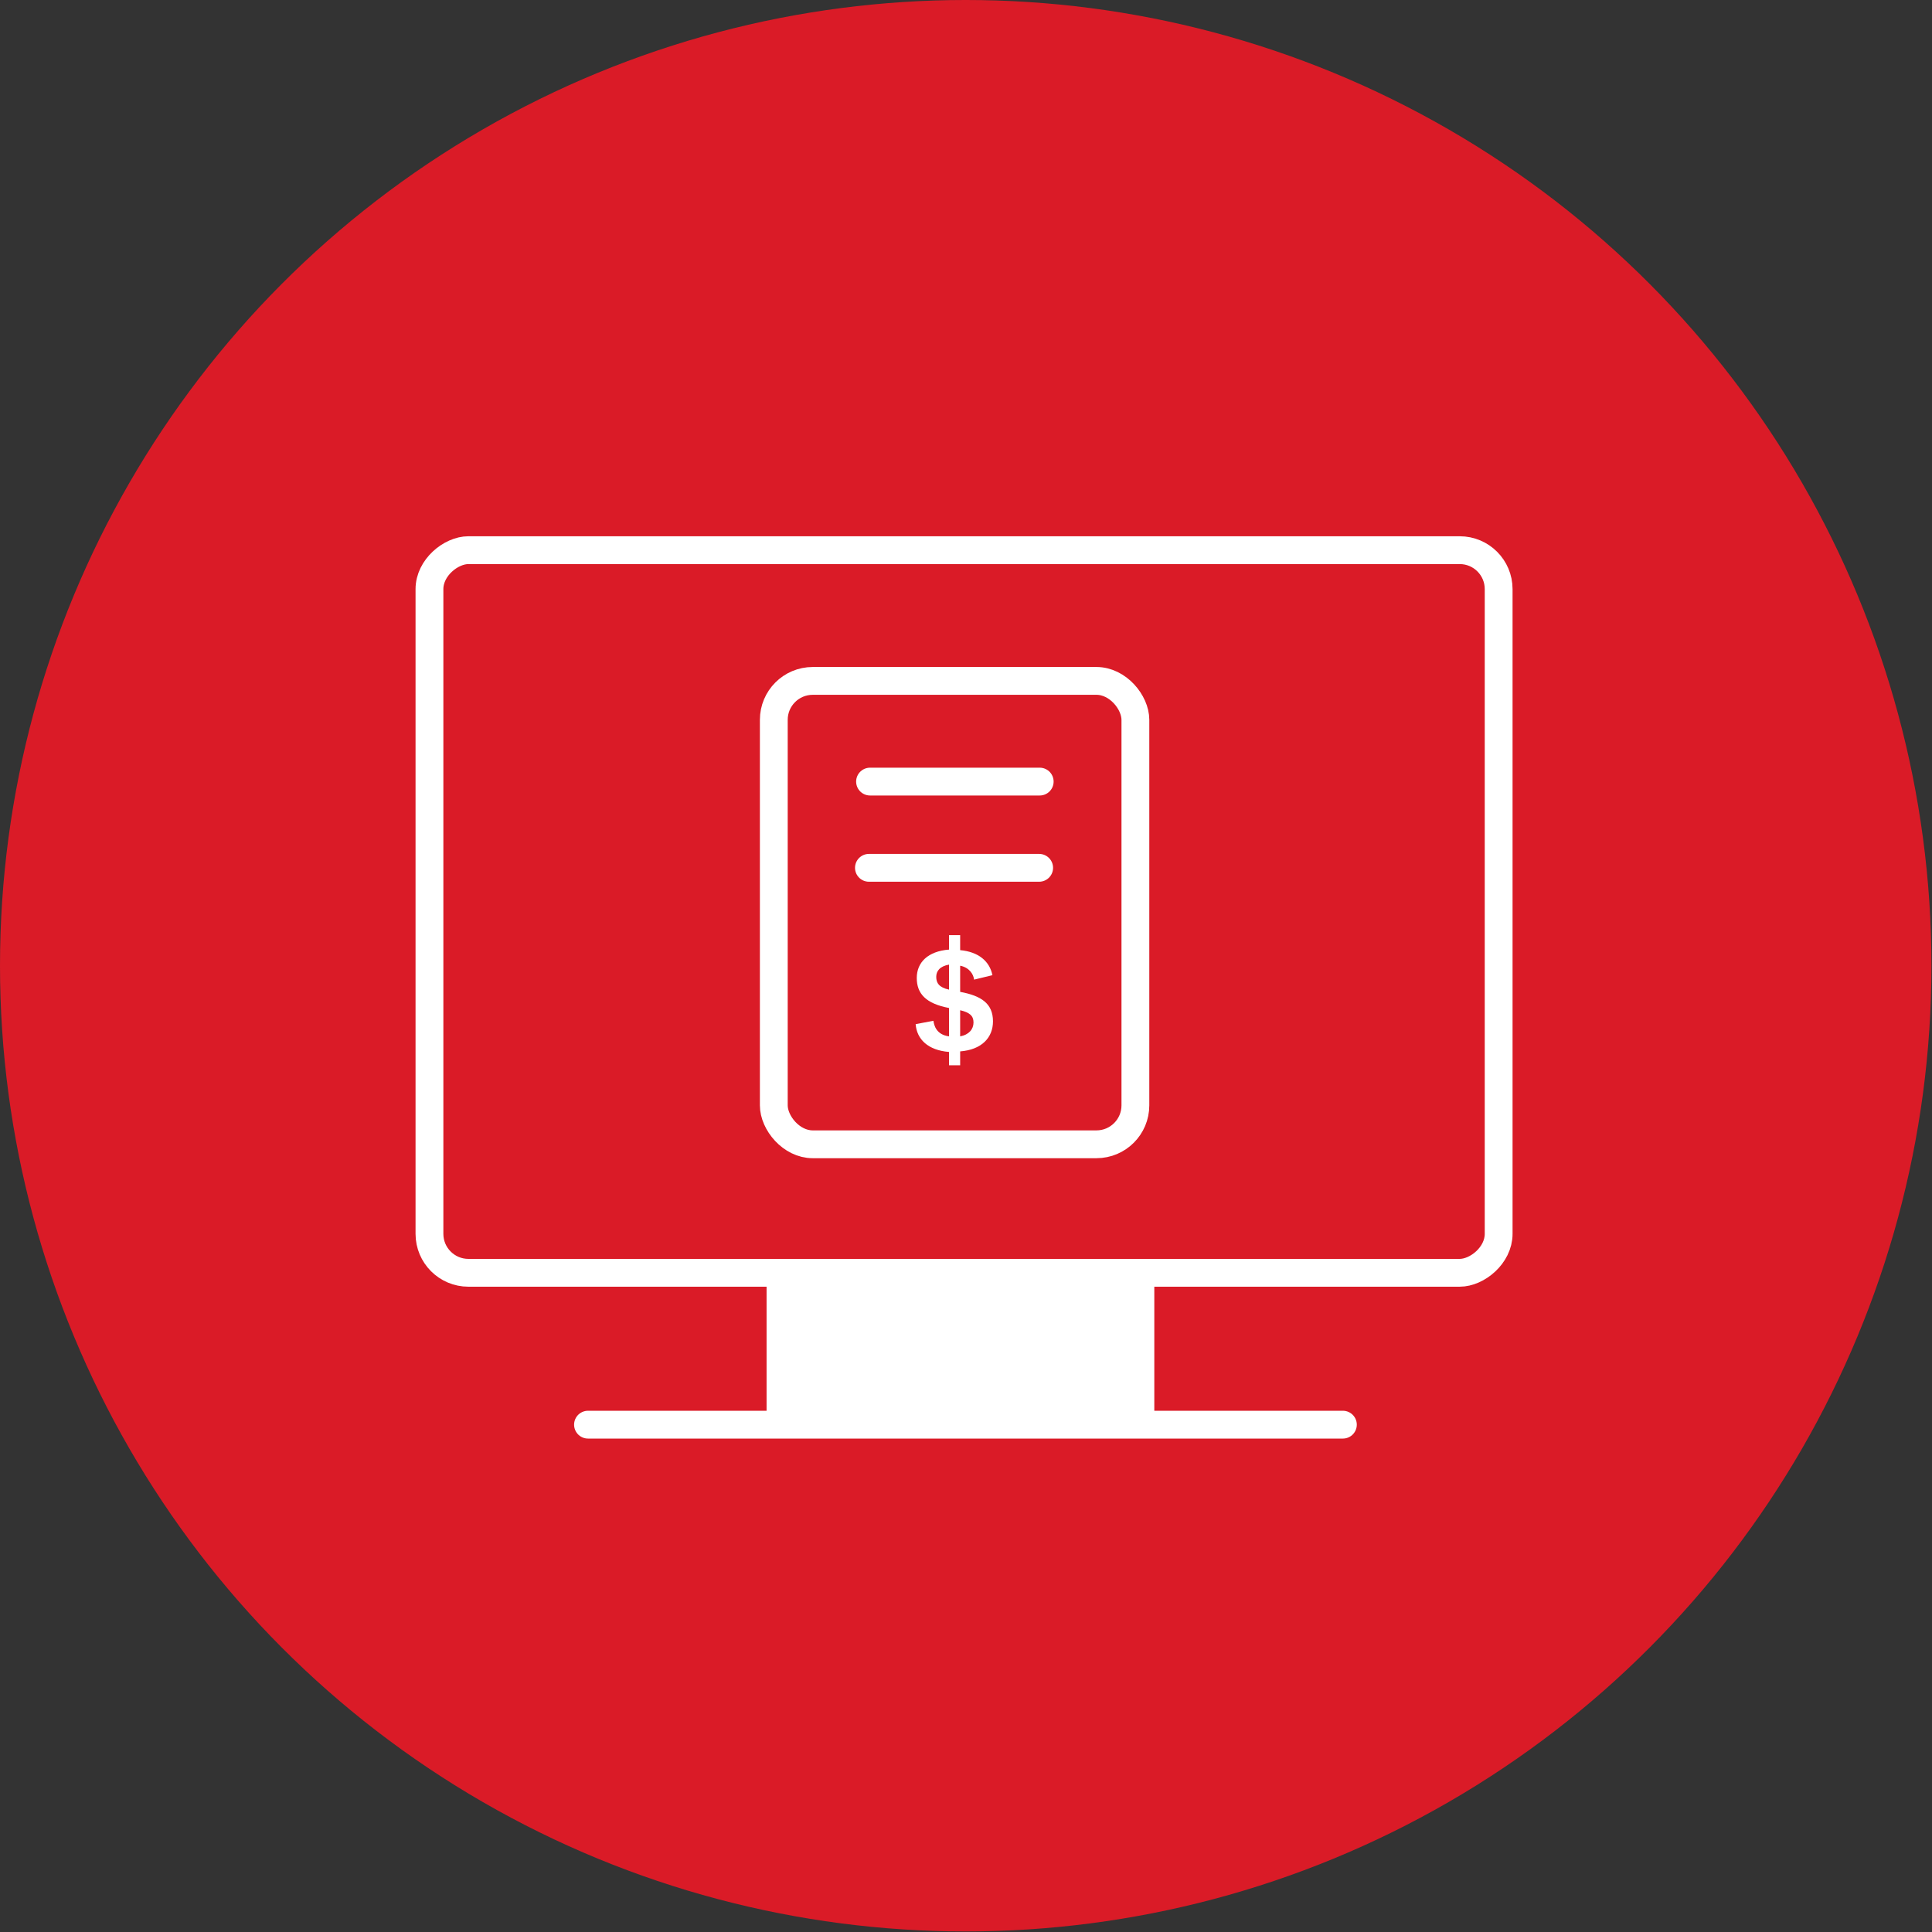
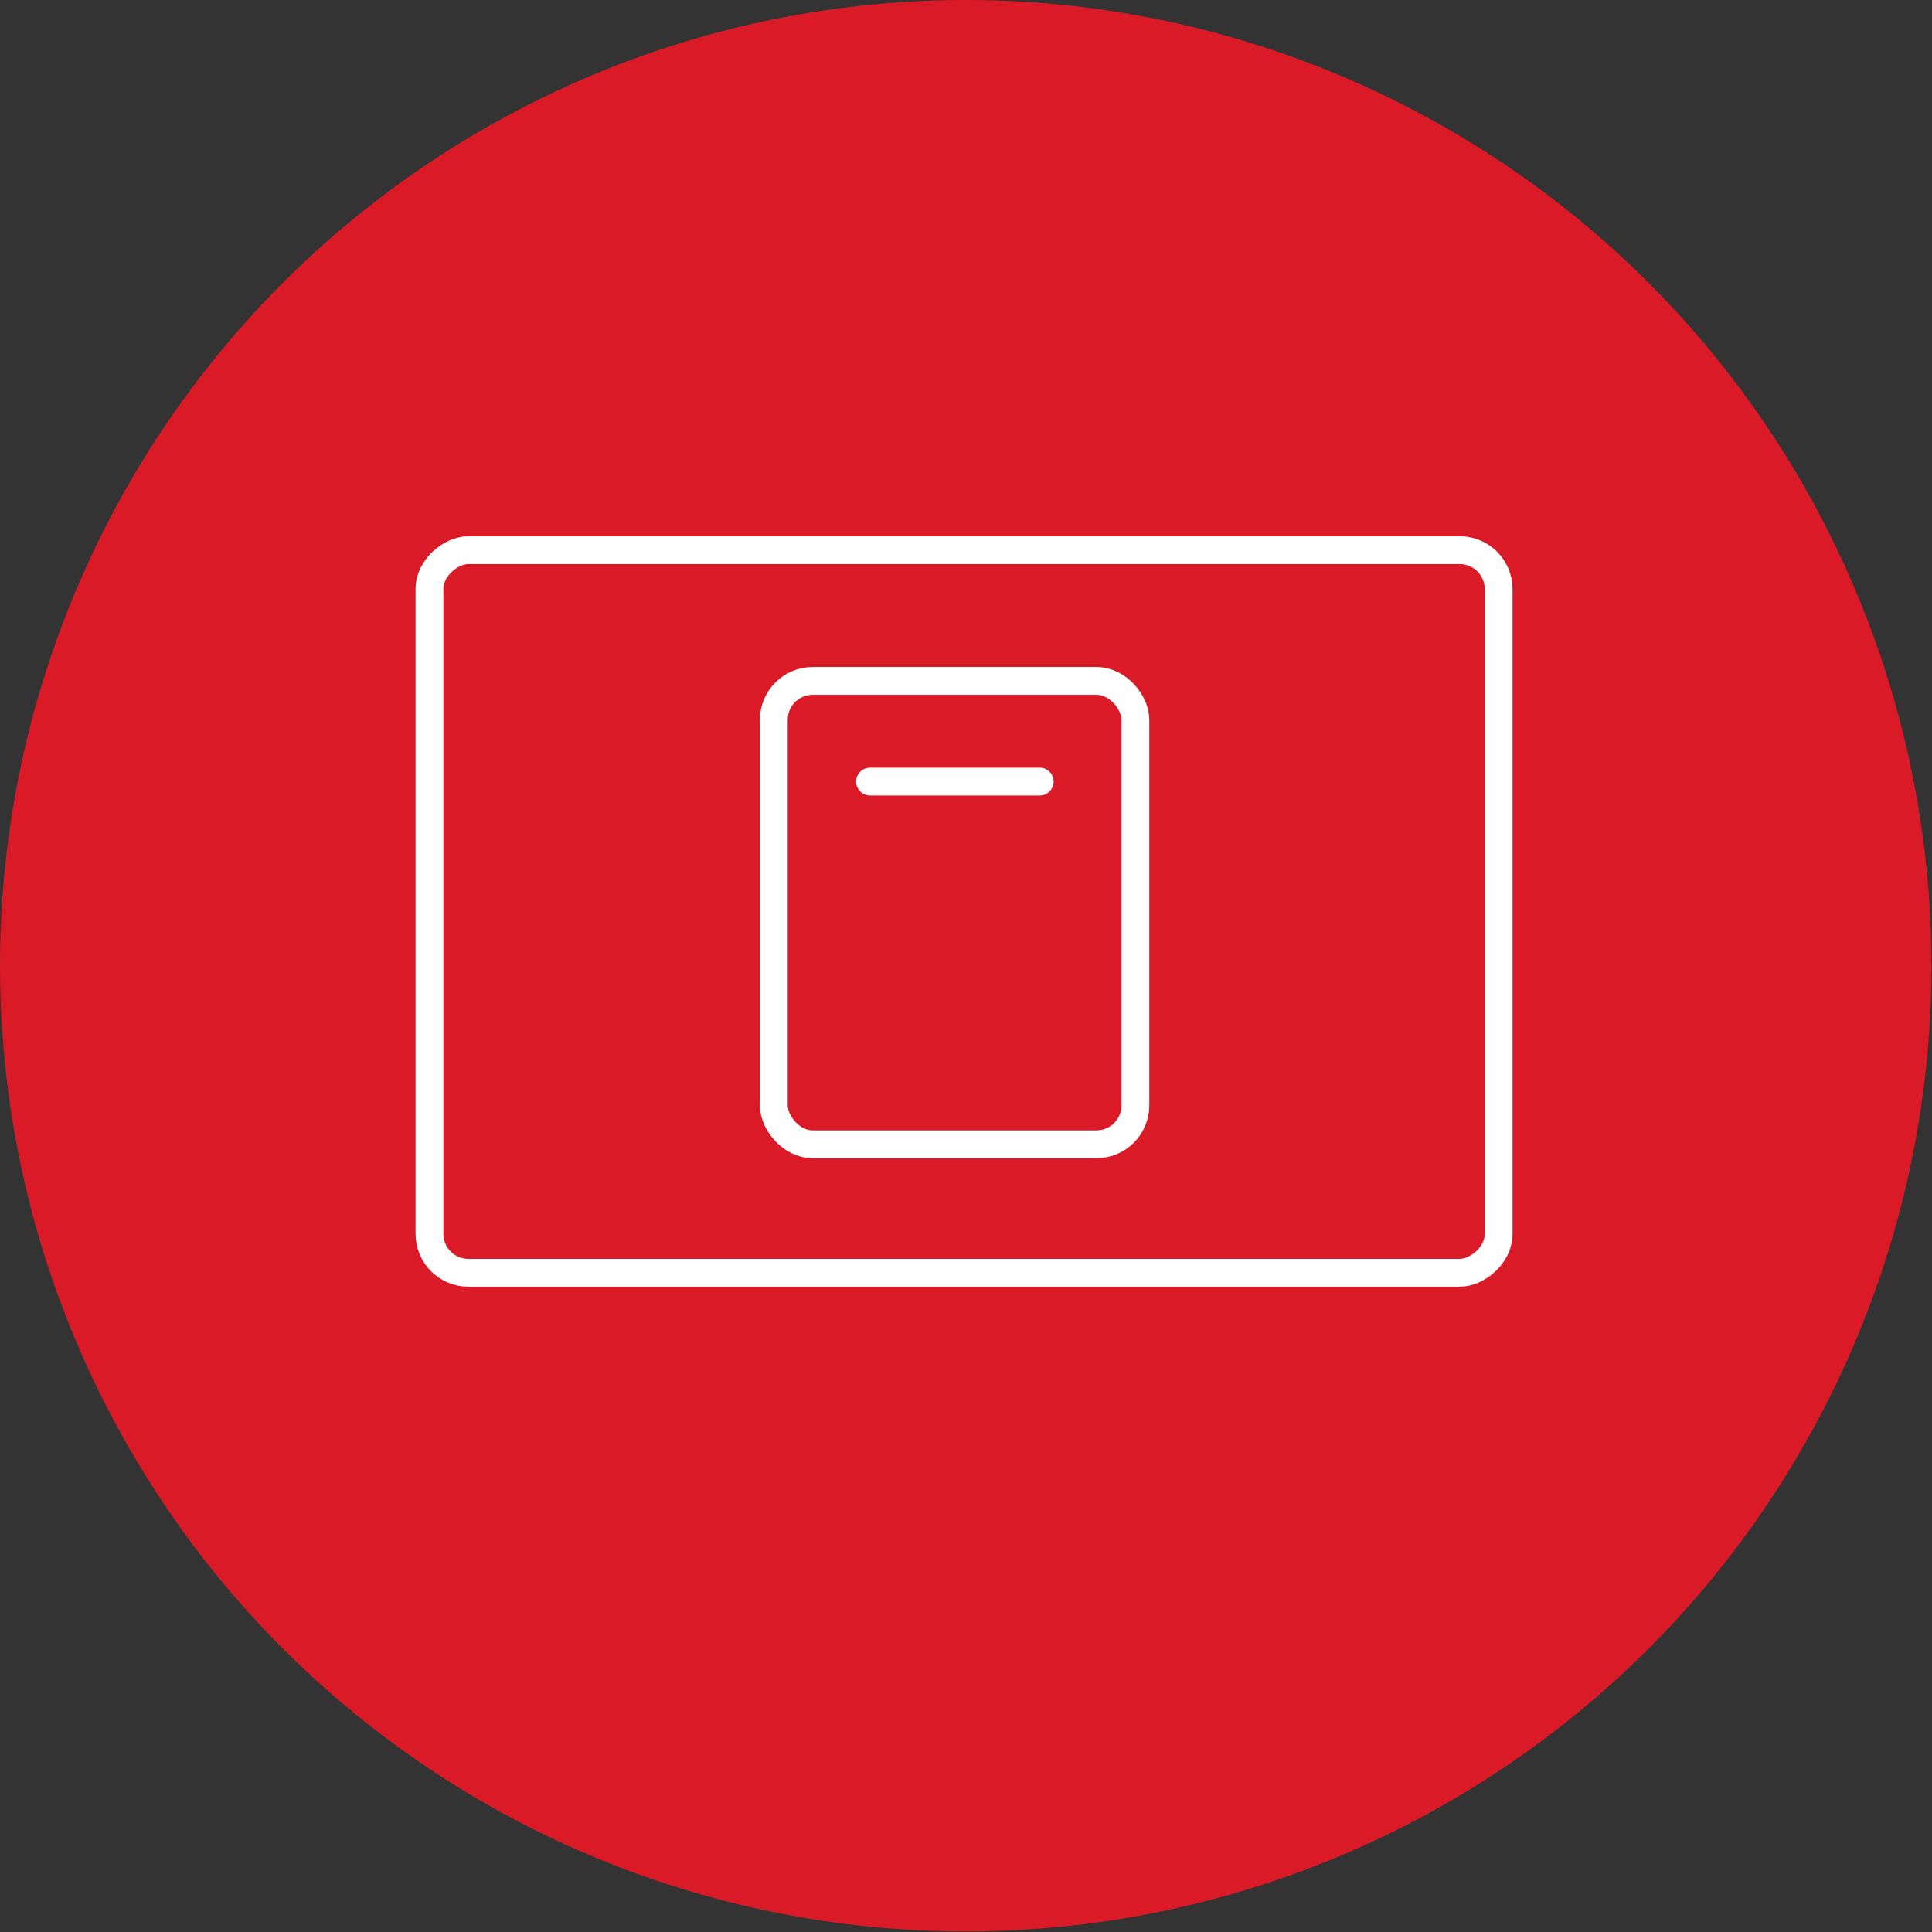
<svg xmlns="http://www.w3.org/2000/svg" viewBox="0 0 34.73 34.73">
  <rect x="0" y="0" width="34.73" height="34.73" fill="#333333" stroke="none" />
  <defs>
    <style> .cls-1 { fill: #da1b27; } .cls-1, .cls-2 { stroke-width: 0px; } .cls-3, .cls-4 { fill: none; } .cls-3, .cls-4, .cls-5 { stroke: #fff; stroke-miterlimit: 10; stroke-width: .5px; } .cls-2, .cls-5 { fill: #fff; } .cls-4 { stroke-linecap: round; } </style>
  </defs>
  <g id="Dark_Red" data-name="Dark Red">
    <circle class="cls-1" cx="17.36" cy="17.36" r="17.36" />
  </g>
  <g id="White_Icon" data-name="White Icon">
    <rect class="cls-3" x="10.84" y="6.78" width="12.99" height="19.22" rx=".7" ry=".7" transform="translate(.94 33.72) rotate(-90)" />
-     <path class="cls-2" d="M17.26,16.81h-.2v.26c-.38.03-.58.23-.58.51s.16.46.58.54v.51c-.23-.03-.27-.2-.28-.28l-.32.06c.02.27.22.47.6.5v.24h.2v-.25c.39-.03.59-.25.59-.54,0-.32-.21-.46-.59-.53v-.47c.16.03.24.15.25.25l.33-.08c-.05-.25-.25-.42-.58-.45v-.26h0ZM17.06,17.79c-.18-.04-.23-.12-.23-.23,0-.1.06-.19.23-.22v.44h0ZM17.26,18.63v-.47c.17.04.24.1.24.22s-.08.22-.24.25h0Z" />
    <rect class="cls-3" x="13.91" y="12.24" width="6.5" height="8.33" rx=".7" ry=".7" />
-     <rect class="cls-5" x="14.03" y="23.25" width="6.47" height="2.08" />
    <line class="cls-4" x1="15.64" y1="14.05" x2="18.69" y2="14.05" />
-     <line class="cls-4" x1="15.62" y1="15.6" x2="18.68" y2="15.6" />
-     <line class="cls-4" x1="10.57" y1="25.61" x2="24.14" y2="25.61" />
  </g>
</svg>